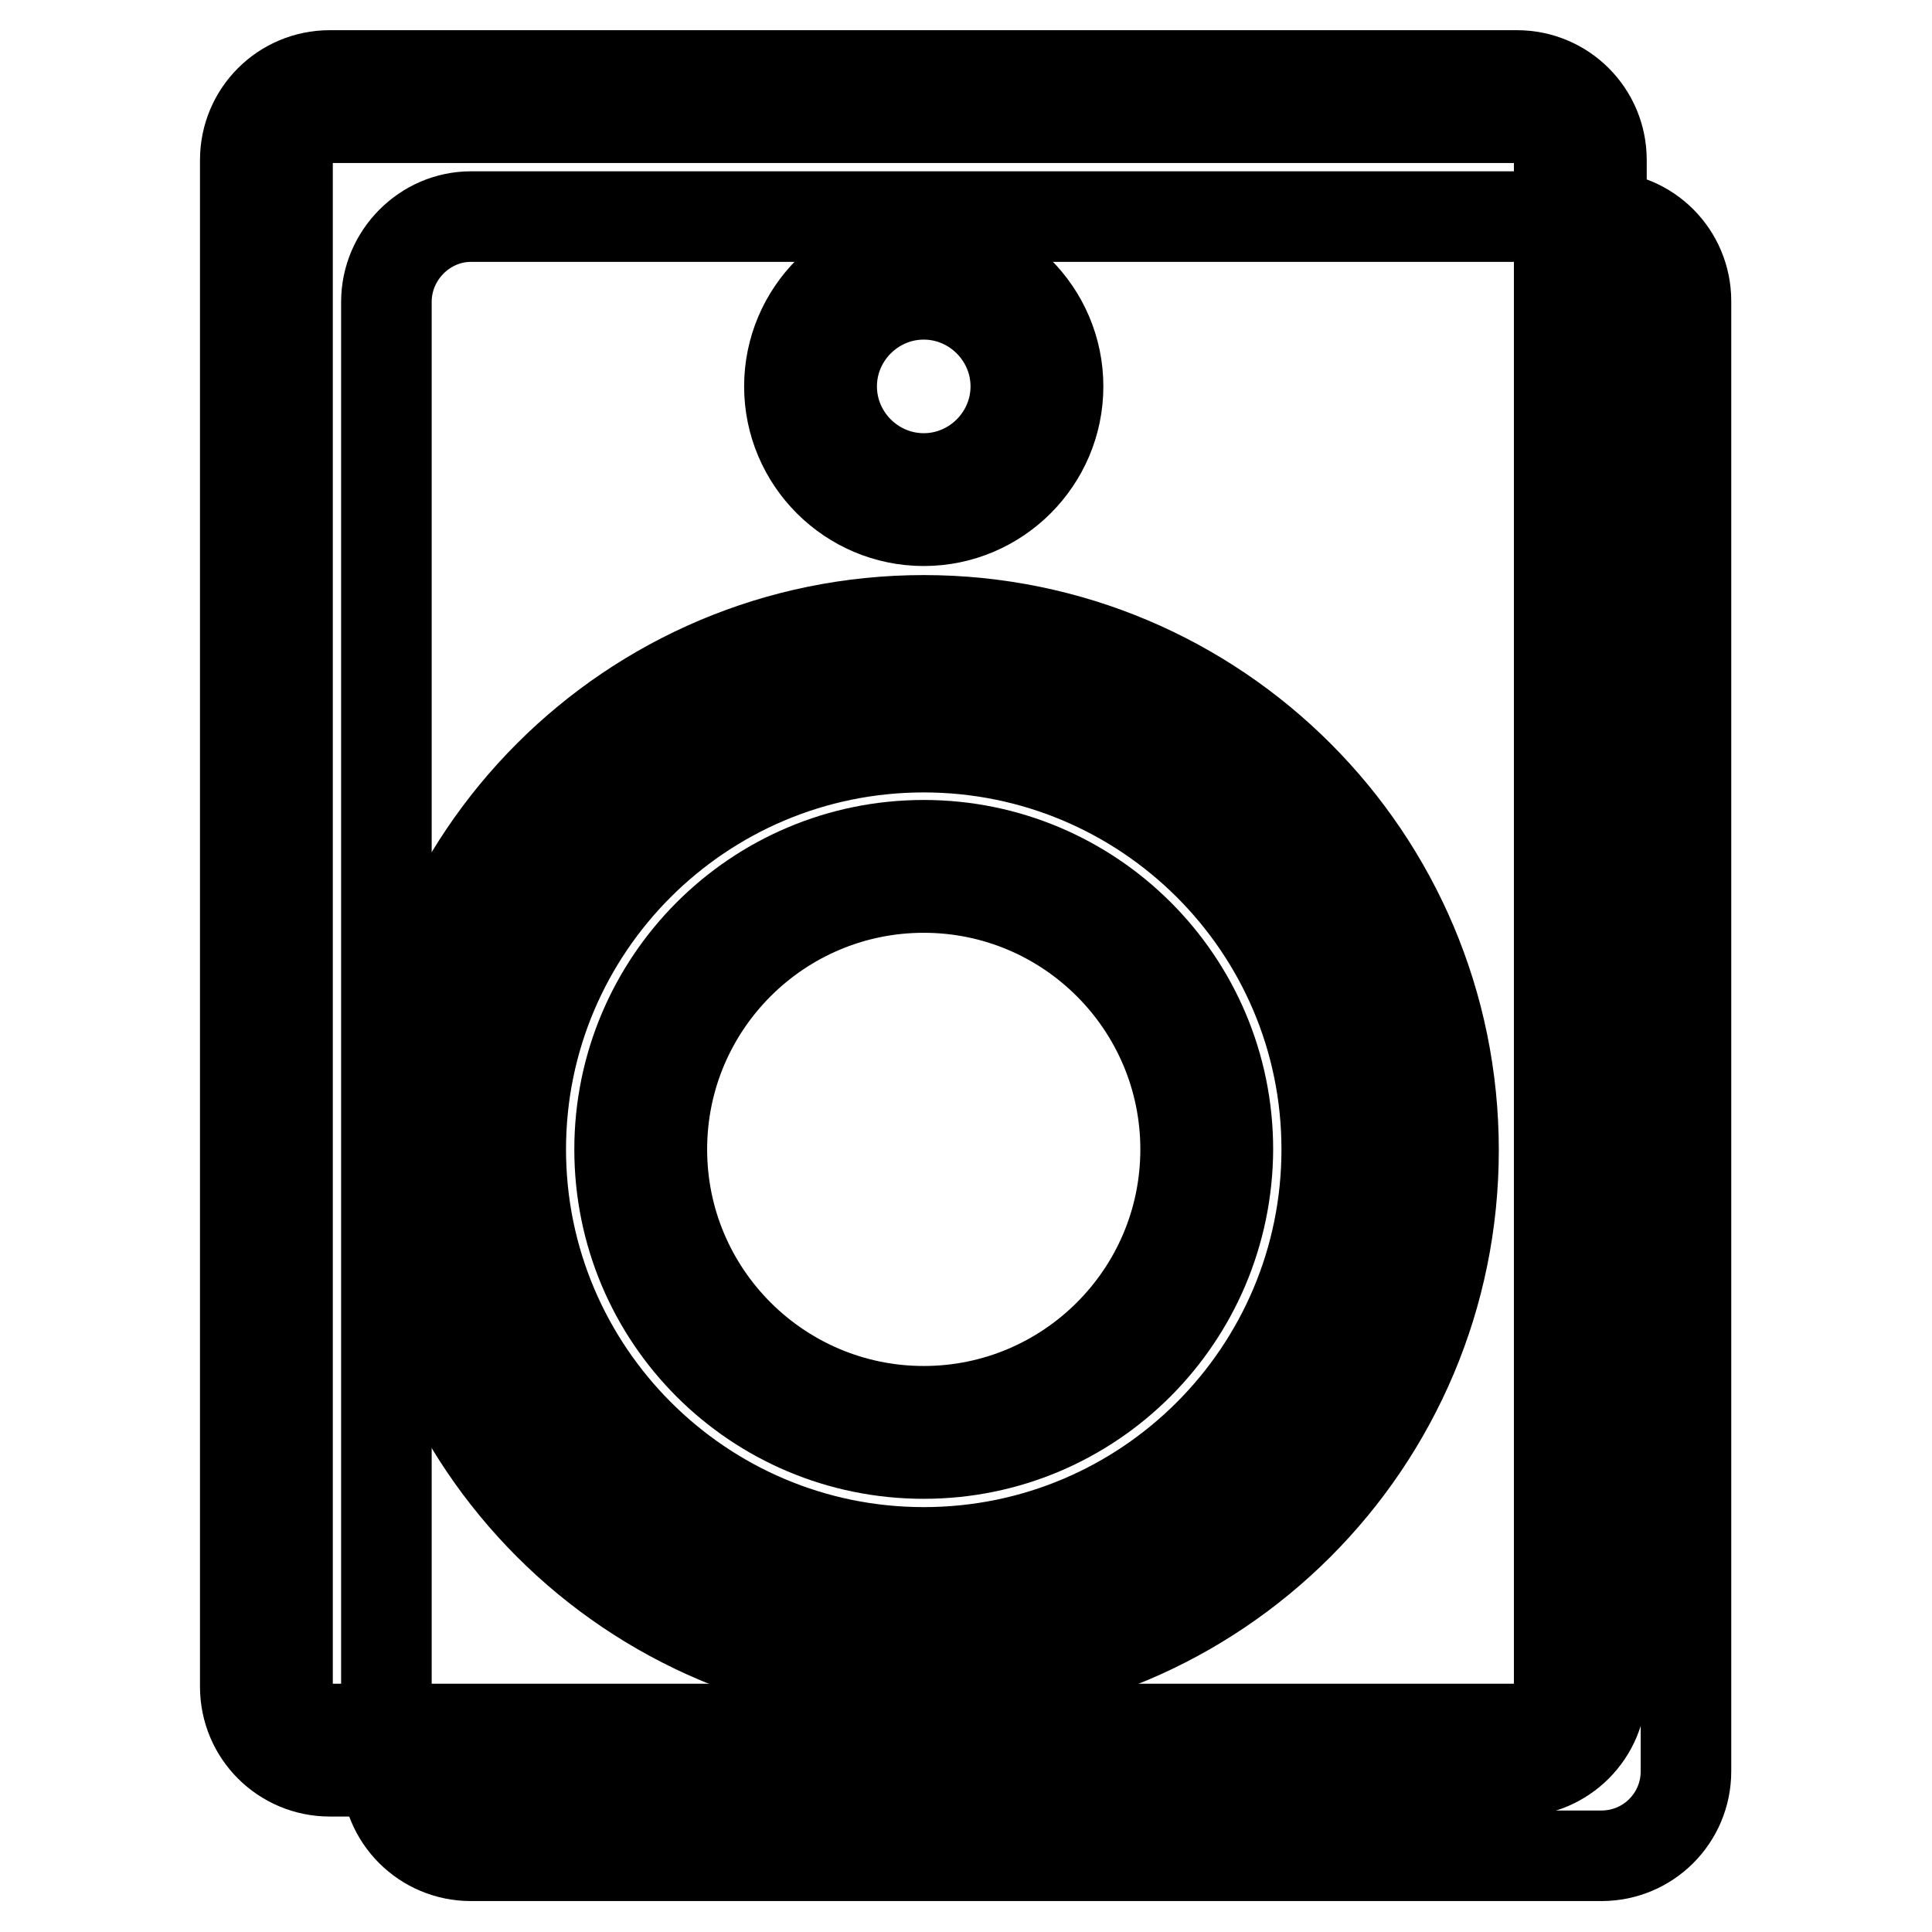
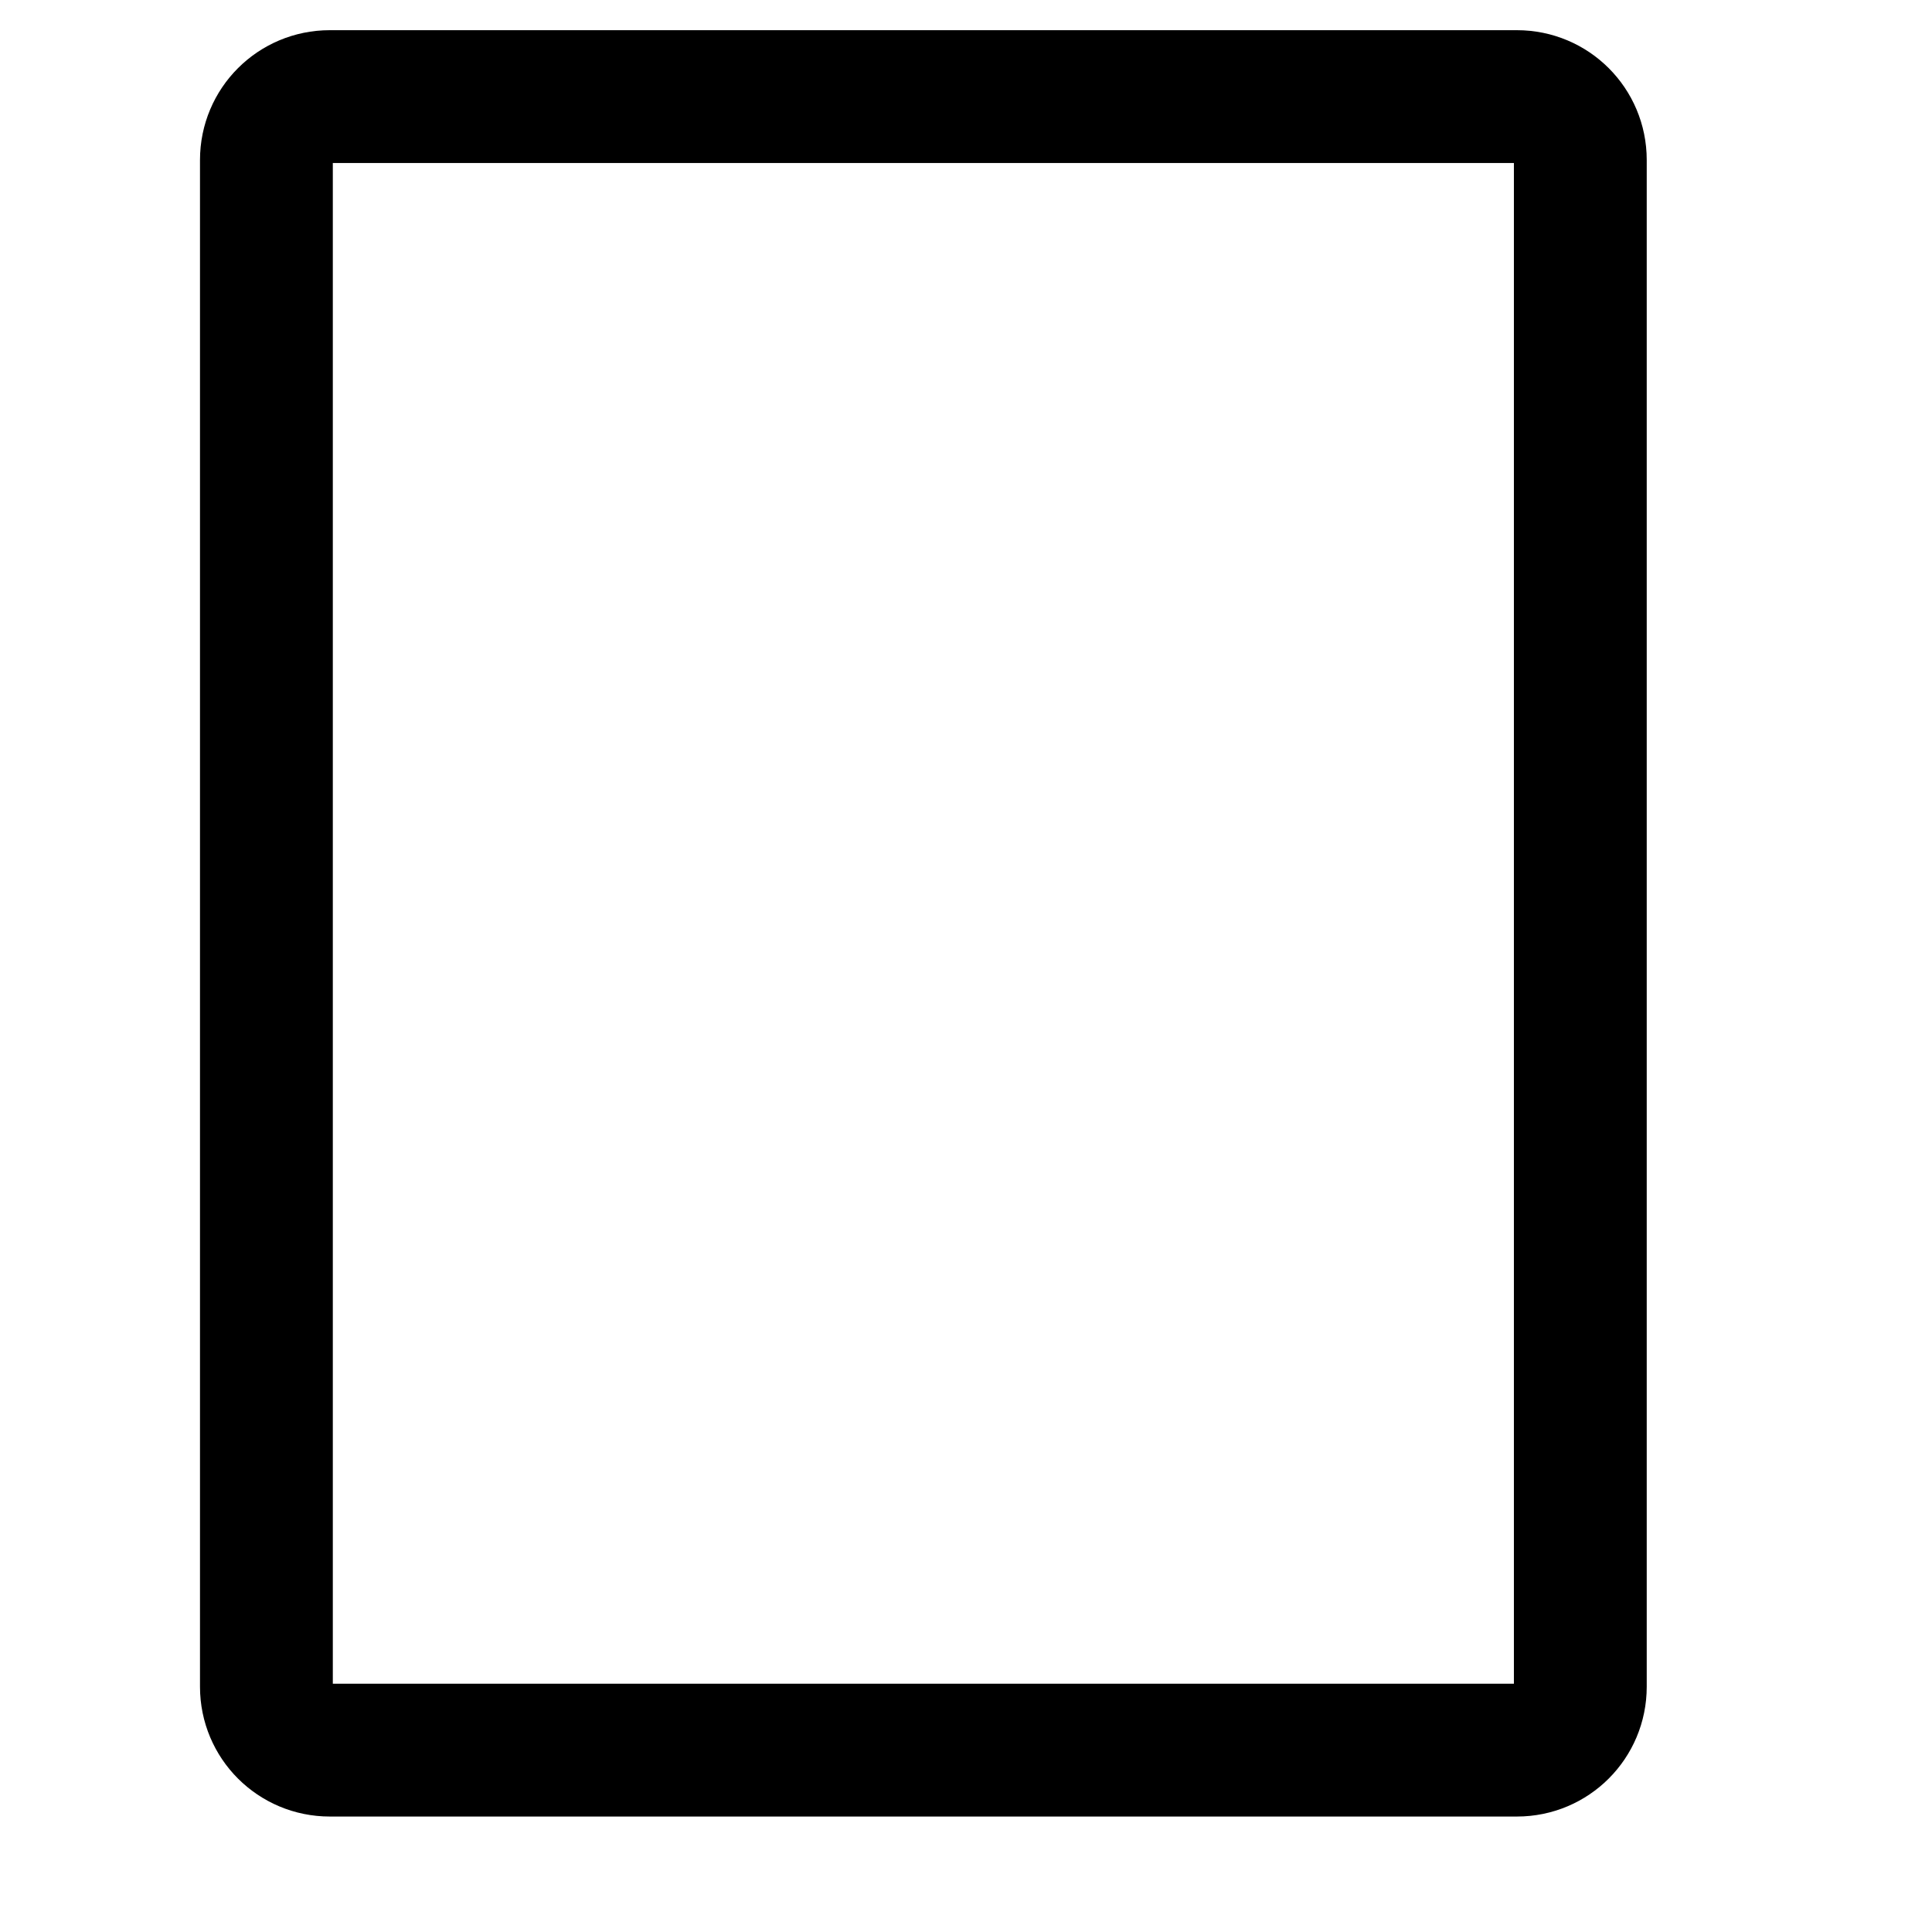
<svg xmlns="http://www.w3.org/2000/svg" version="1.1" x="0px" y="0px" viewBox="0 0 256 256" enable-background="new 0 0 256 256" xml:space="preserve">
  <g>
-     <path stroke-width="12" fill-opacity="0" stroke="#000000" d="M62.4,28.7h149.8c6.2,0,11.2,5,11.2,11.2v194.8c0,6.2-5,11.2-11.2,11.2H62.4c-6.2,0-11.2-5-11.2-11.2V40 C51.2,33.8,56.3,28.7,62.4,28.7z" />
    <path stroke-width="12" fill-opacity="0" stroke="#000000" d="M43.7,15.6c-3.1,0-5.6,2.5-5.6,5.6v202.3c0,3.1,2.5,5.6,5.6,5.6H201c3.1,0,5.6-2.5,5.6-5.6V21.2 c0-3.1-2.5-5.6-5.6-5.6H43.7z M43.7,10H201c6.2,0,11.2,5,11.2,11.2v202.3c0,6.2-5,11.2-11.2,11.2H43.7c-6.2,0-11.2-5-11.2-11.2 V21.2C32.5,15,37.5,10,43.7,10z" />
-     <path stroke-width="12" fill-opacity="0" stroke="#000000" d="M122.4,69c-9.8,0-17.8-8-17.8-17.8c0-9.8,8-17.8,17.8-17.8c9.8,0,17.8,8,17.8,17.8 C140.2,61,132.2,69,122.4,69z M122.4,63.4c6.7,0,12.2-5.5,12.2-12.2S129.1,39,122.4,39c-6.7,0-12.2,5.5-12.2,12.2 S115.7,63.4,122.4,63.4z M122.4,222.6c-38.8,0-70.2-31.4-70.2-70.2s31.4-70.2,70.2-70.2c38.8,0,70.2,31.4,70.2,70.2 S161.2,222.6,122.4,222.6z M122.4,217c35.7,0,64.6-28.9,64.6-64.6c0-35.7-28.9-64.6-64.6-64.6c-35.7,0-64.6,28.9-64.6,64.6 C57.8,188,86.7,217,122.4,217z" />
-     <path stroke-width="12" fill-opacity="0" stroke="#000000" d="M122.4,211.3c-32.6,0-59-26.4-59-59c0-32.6,26.4-59,59-59s59,26.4,59,59C181.4,184.9,155,211.3,122.4,211.3 z M122.4,205.7c29.5,0,53.4-23.9,53.4-53.4S151.8,99,122.4,99C92.9,99,69,122.9,69,152.3S92.9,205.7,122.4,205.7z" />
-     <path stroke-width="12" fill-opacity="0" stroke="#000000" d="M122.4,192.6c-22.3,0-40.3-18-40.3-40.3c0-22.2,18-40.3,40.3-40.3c22.2,0,40.3,18,40.3,40.3 C162.6,174.6,144.6,192.6,122.4,192.6L122.4,192.6z M122.4,187c19.1,0,34.7-15.5,34.7-34.7c0-19.1-15.5-34.7-34.7-34.7 c-19.1,0-34.7,15.5-34.7,34.7C87.7,171.5,103.3,187,122.4,187L122.4,187z" />
  </g>
</svg>